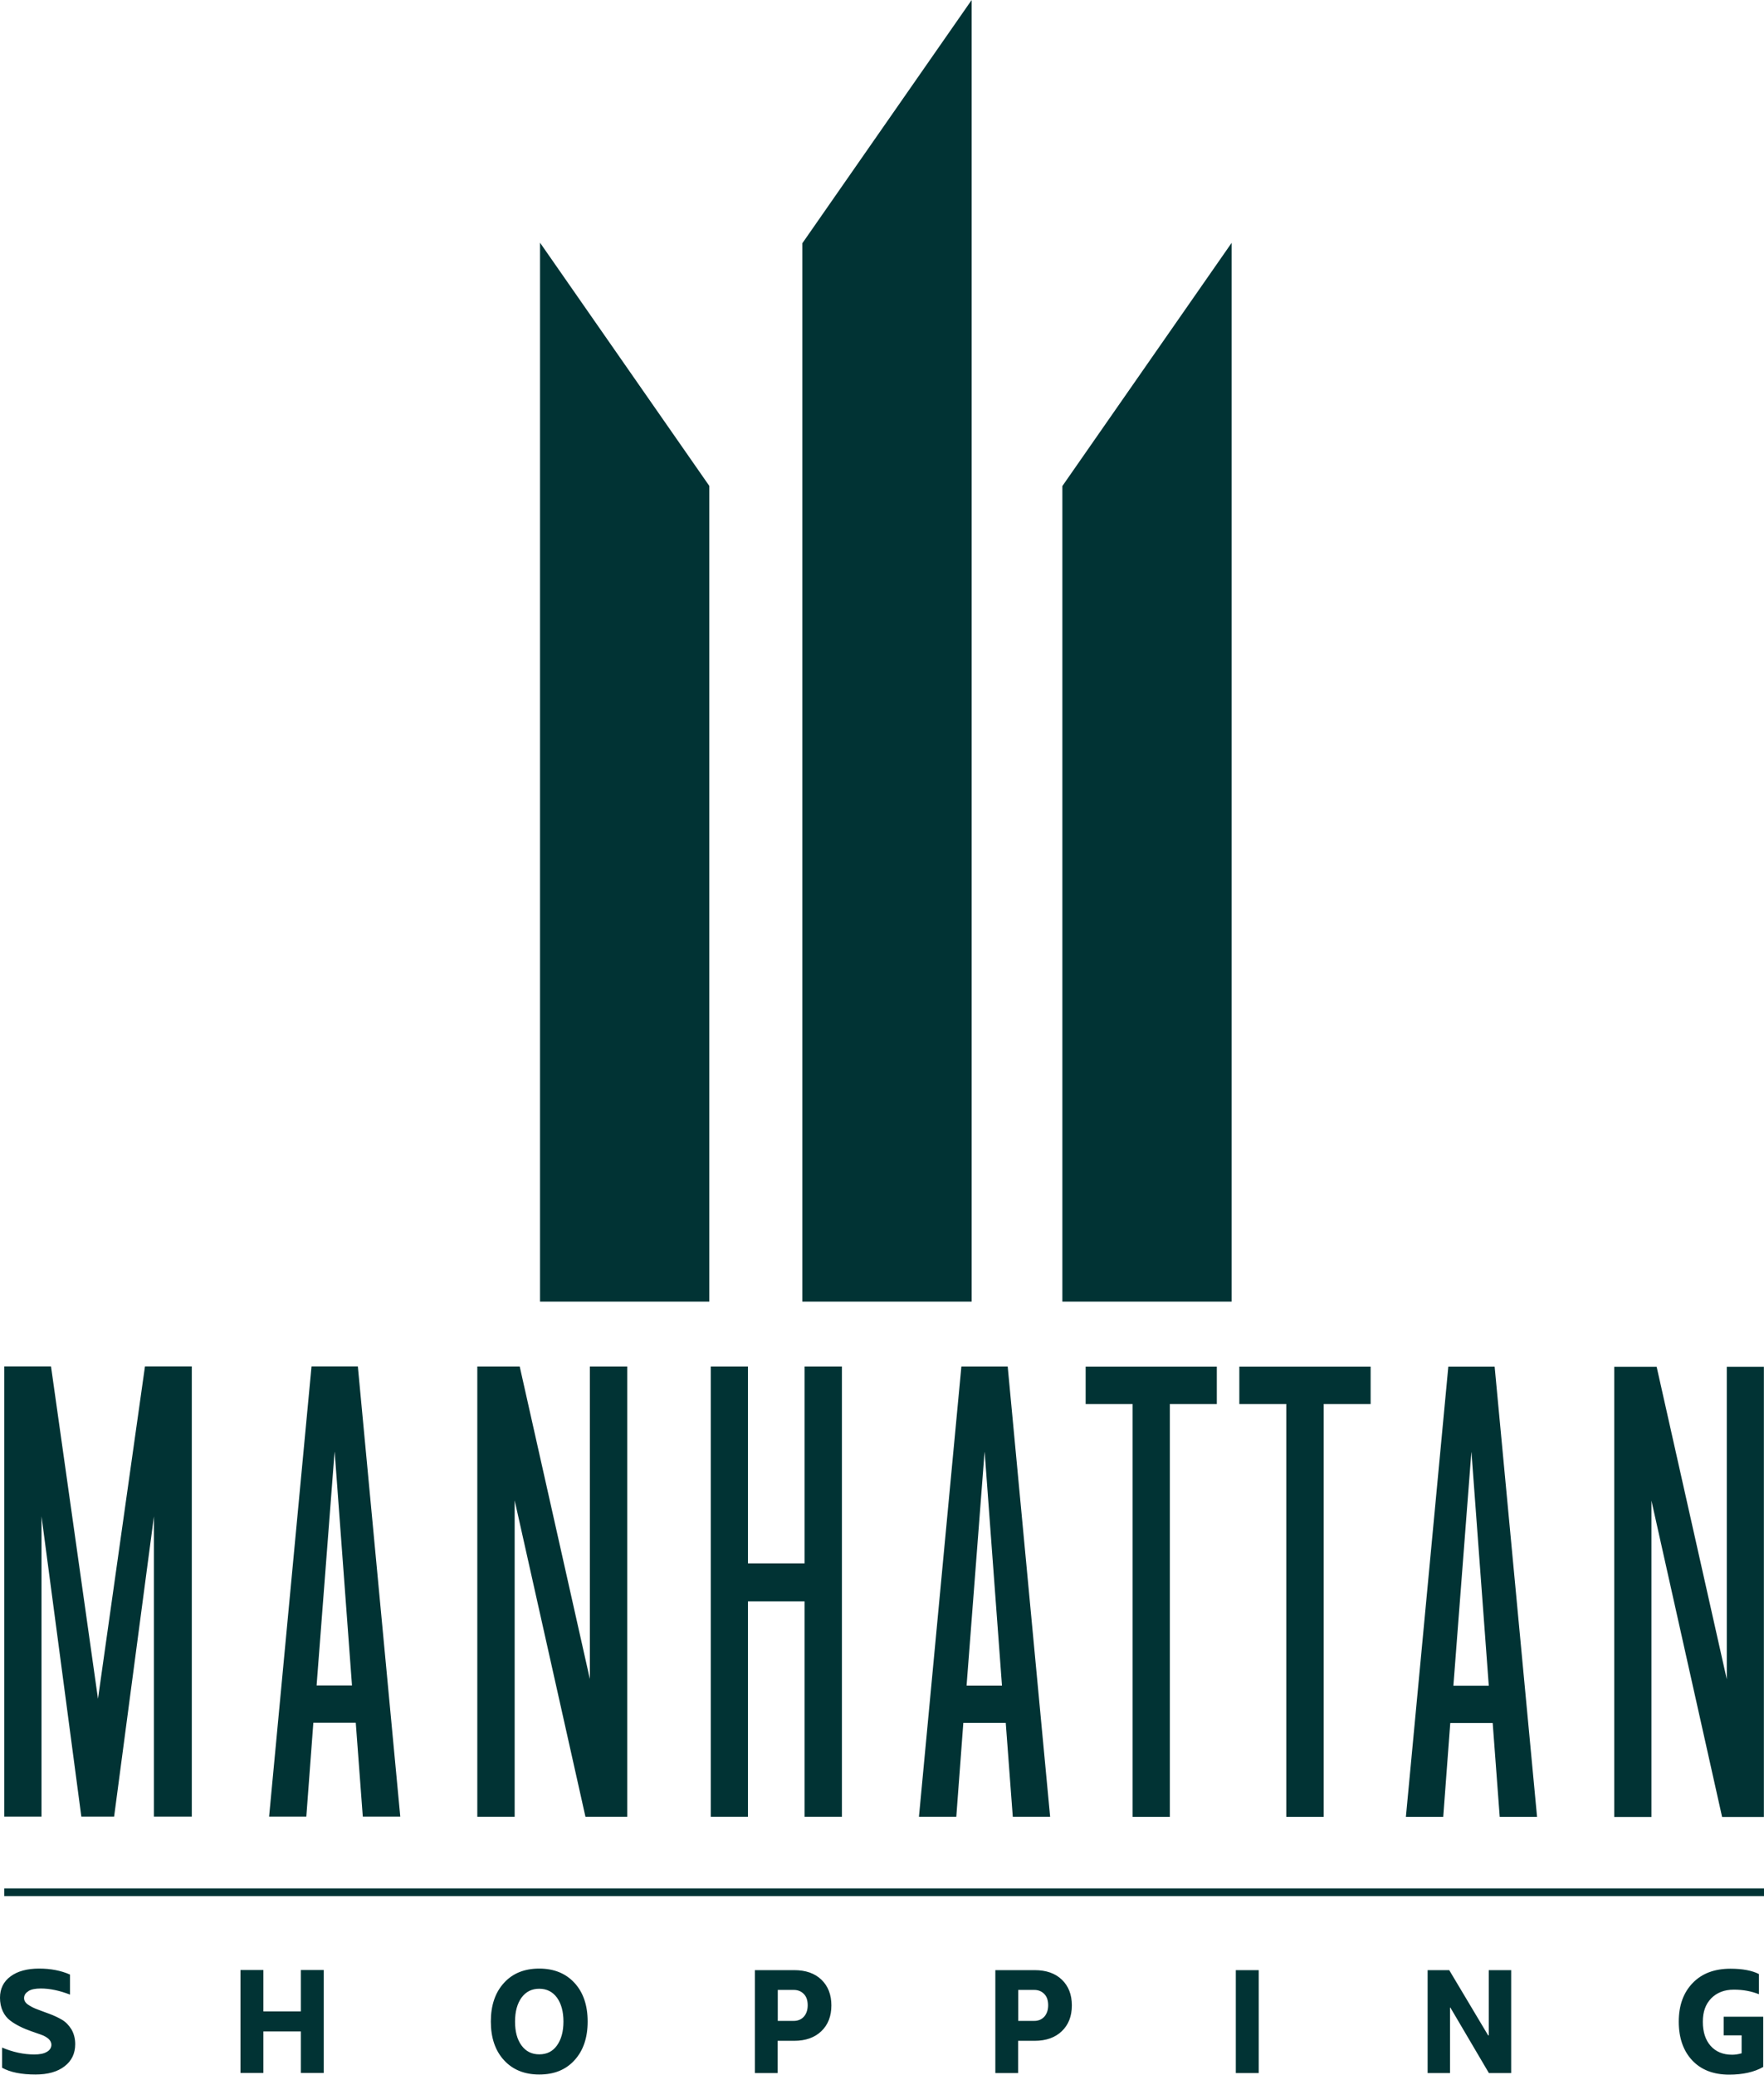
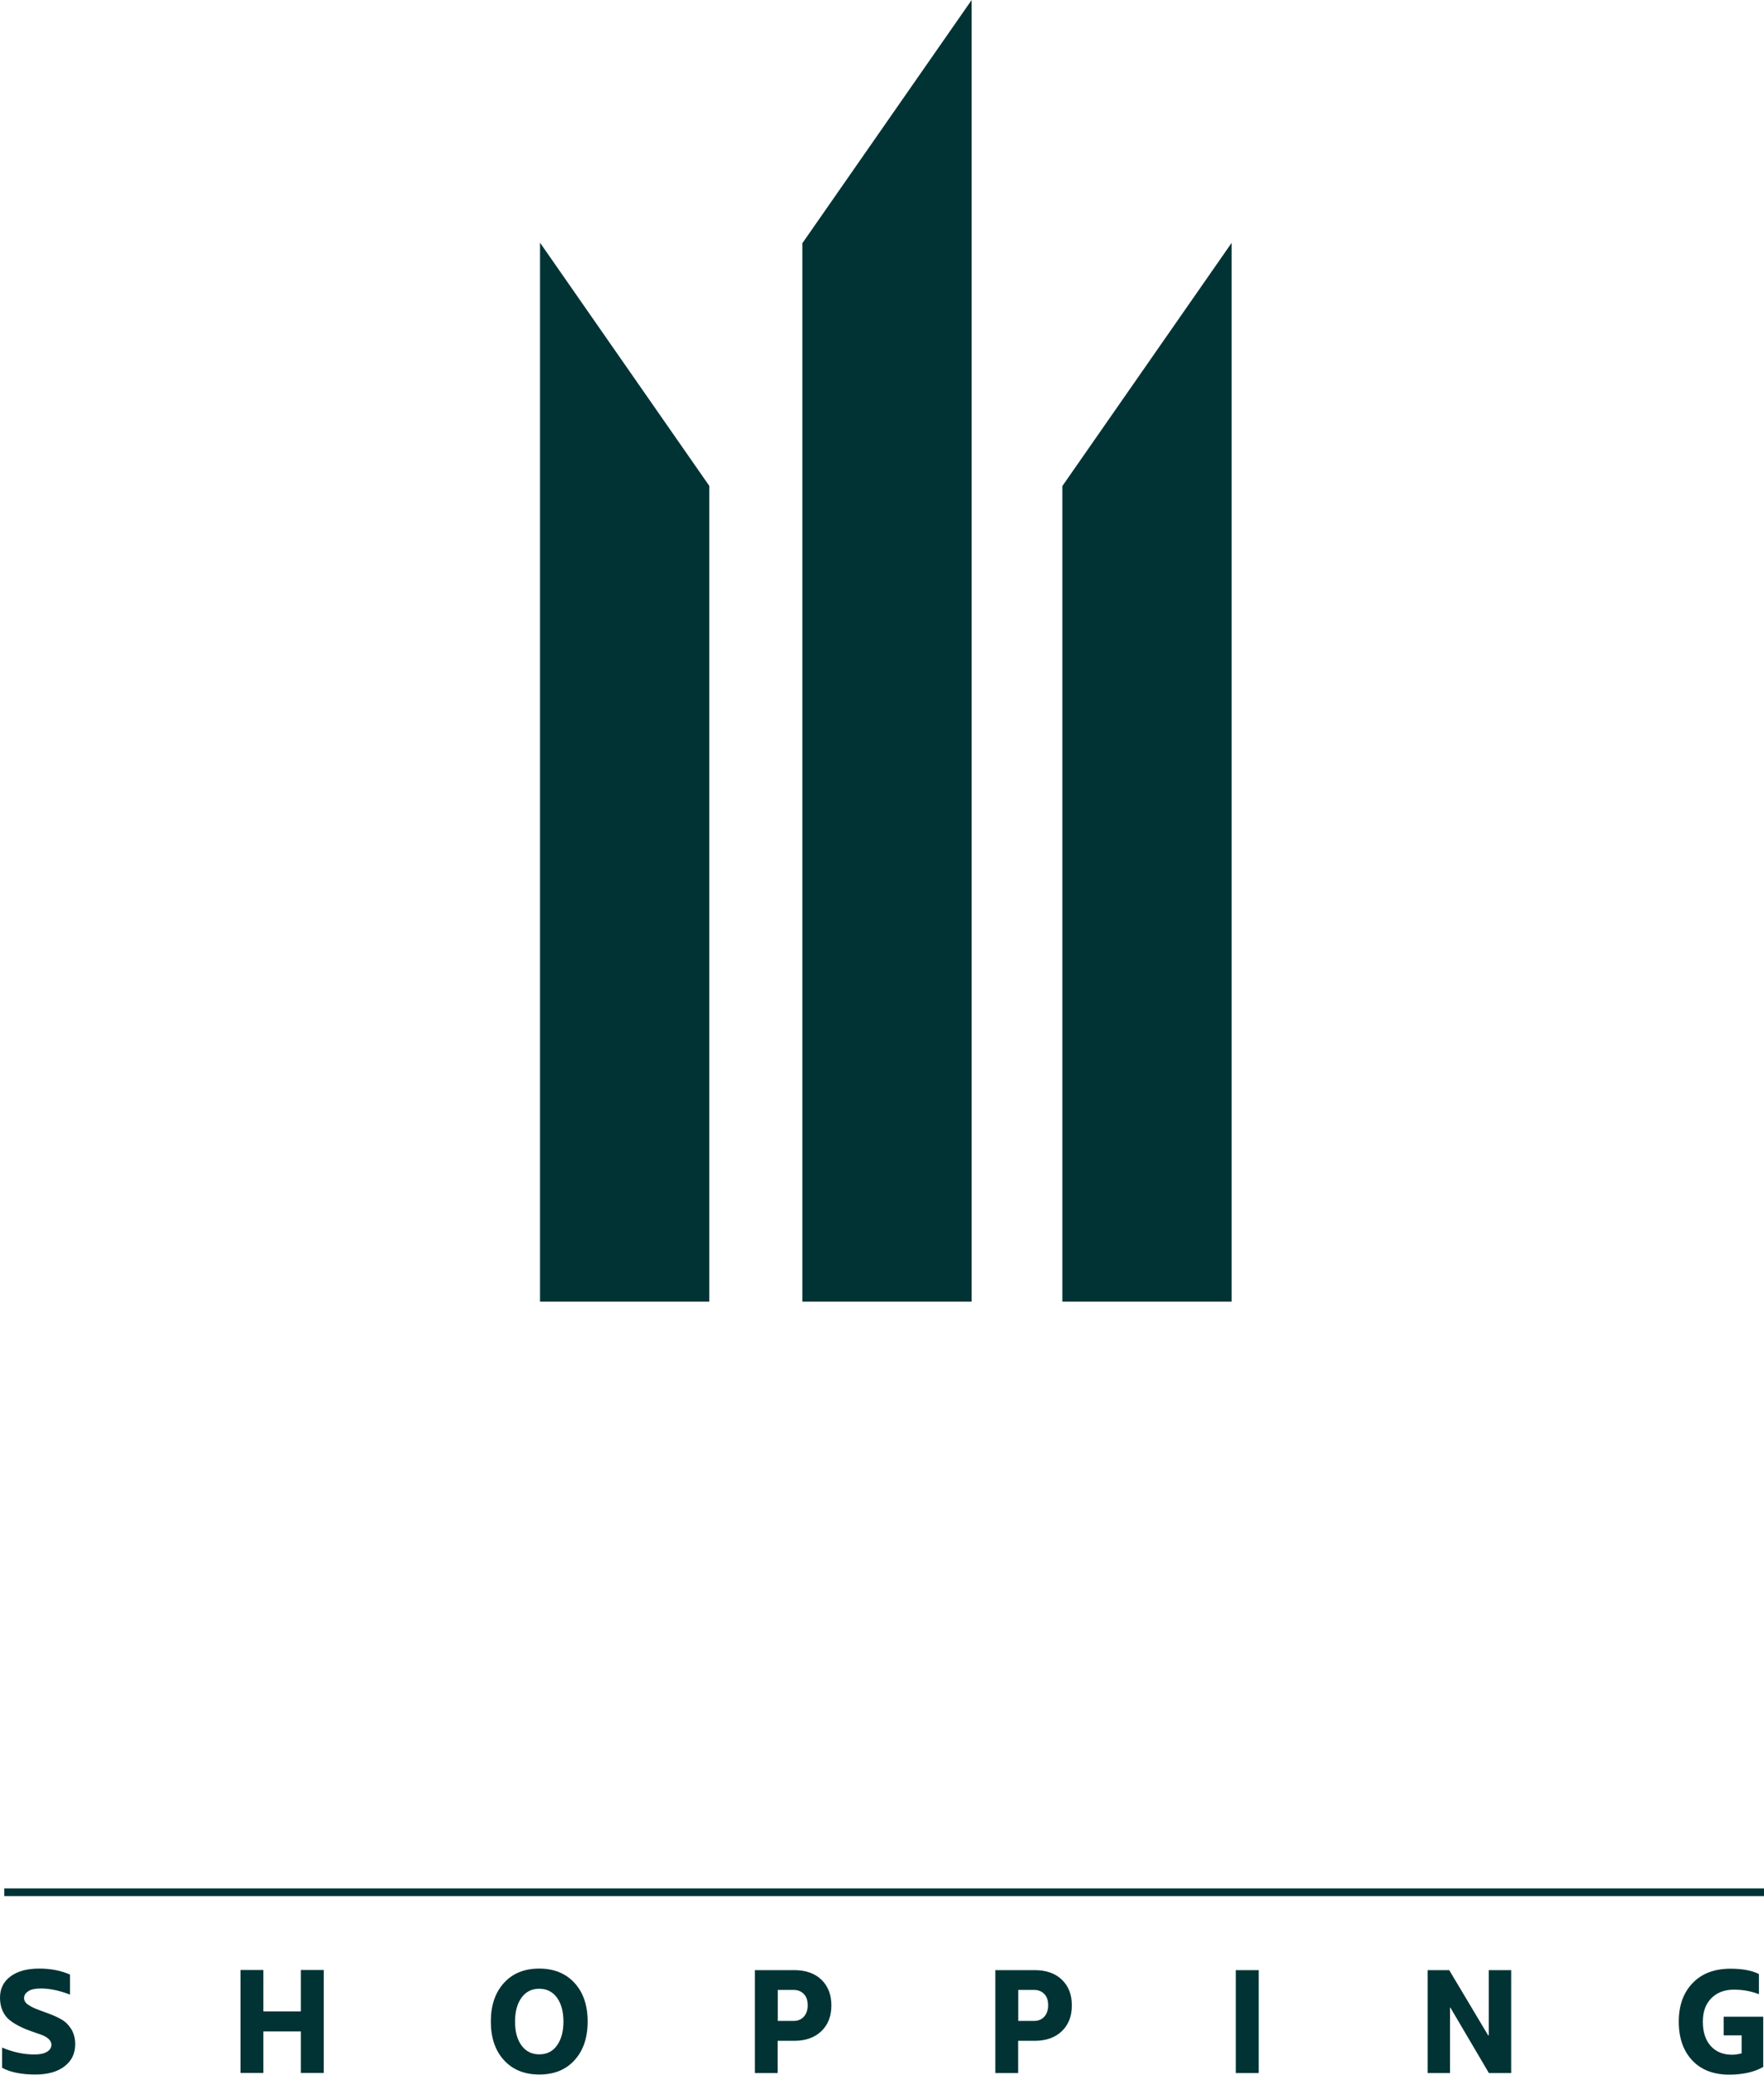
<svg xmlns="http://www.w3.org/2000/svg" width="1412" height="1661" viewBox="0 0 1412 1661" fill="none">
  <g clip-path="url(#clip0_913_3210)">
    <path d="M567.779 389.101V1041.98H432.266V194.29L567.779 388.997V389.101ZM985.879 194.394V1041.98H850.366V389.101L985.879 194.394ZM642.254 194.811V1041.98H777.767V0L642.254 194.707V194.811Z" fill="#013334" />
    <path d="M1411.38 1654.85V1614.43H1379.71V1629.33H1394.08V1643.71C1391.17 1644.54 1388.67 1644.85 1386.48 1644.85C1379.19 1644.85 1373.46 1642.46 1369.29 1637.77C1365.13 1633.08 1363.04 1626.62 1363.04 1618.5C1363.04 1610.37 1365.23 1604.43 1369.71 1599.74C1374.19 1595.16 1380.23 1592.76 1387.83 1592.76C1395.44 1592.76 1401.79 1594.01 1407.94 1596.41V1580.26C1402.42 1577.45 1394.81 1575.99 1385.23 1575.99C1372.42 1575.99 1362.32 1579.74 1354.92 1587.45C1347.52 1595.06 1343.77 1605.37 1343.77 1618.39C1343.77 1631.41 1347.42 1641.83 1354.61 1649.44C1361.79 1657.04 1371.69 1660.79 1384.09 1660.79C1395.13 1660.79 1404.29 1658.71 1411.38 1654.64M1191.8 1629.33H1191.18L1160.04 1577.14H1142.75V1659.54H1160.66V1607.14H1160.97L1191.8 1659.54H1209.62V1577.14H1191.7V1629.33H1191.8ZM989.213 1659.54H1007.54V1577.14H989.213V1659.54ZM815.056 1592.97H827.868C831.201 1592.97 833.909 1594.12 835.992 1596.31C838.076 1598.49 839.013 1601.51 839.013 1605.26C839.013 1609.01 837.971 1612.04 835.992 1614.33C833.909 1616.62 831.201 1617.77 827.868 1617.77H815.056V1592.97ZM814.952 1659.54V1633.71H828.284C837.346 1633.71 844.638 1631.1 849.95 1626C855.262 1620.89 857.97 1614.02 857.97 1605.37C857.97 1596.72 855.262 1589.85 849.95 1584.74C844.638 1579.64 837.346 1577.14 828.284 1577.14H796.724V1659.54H814.952ZM622.567 1592.97H635.379C638.712 1592.97 641.421 1594.12 643.504 1596.31C645.587 1598.49 646.524 1601.51 646.524 1605.26C646.524 1609.01 645.483 1612.04 643.504 1614.33C641.421 1616.62 638.712 1617.77 635.379 1617.77H622.567V1592.97ZM622.463 1659.54V1633.71H635.796C644.858 1633.71 652.149 1631.1 657.461 1626C662.773 1620.89 665.482 1614.02 665.482 1605.37C665.482 1596.72 662.773 1589.85 657.461 1584.74C652.149 1579.64 644.858 1577.14 635.796 1577.14H604.235V1659.54H622.463ZM412.267 1618.29C412.267 1610.27 414.038 1603.91 417.475 1599.12C421.017 1594.33 425.704 1592.03 431.641 1592.03C437.578 1592.03 442.37 1594.43 445.807 1599.12C449.244 1603.91 451.015 1610.27 451.015 1618.29C451.015 1626.31 449.244 1632.66 445.807 1637.46C442.37 1642.25 437.683 1644.54 431.641 1644.54C425.6 1644.54 420.913 1642.14 417.475 1637.46C413.934 1632.66 412.267 1626.31 412.267 1618.29ZM470.389 1618.29C470.389 1605.26 466.848 1594.95 459.869 1587.35C452.89 1579.74 443.411 1575.89 431.641 1575.89C419.871 1575.89 410.392 1579.64 403.414 1587.35C396.435 1594.95 392.894 1605.26 392.894 1618.29C392.894 1631.31 396.435 1641.62 403.414 1649.23C410.392 1656.83 419.767 1660.69 431.641 1660.69C443.516 1660.69 452.89 1656.94 459.869 1649.23C466.848 1641.62 470.389 1631.31 470.389 1618.29ZM240.819 1610.16H210.821V1577.03H192.489V1659.44H210.821V1626.2H240.819V1659.44H259.151V1577.03H240.819V1610.16ZM22.707 1593.91C25.103 1592.45 28.436 1591.83 32.706 1591.83C39.894 1591.83 47.706 1593.49 56.038 1596.72V1580.68C48.747 1577.45 40.518 1575.89 31.352 1575.89C21.665 1575.89 14.062 1577.97 8.437 1582.14C2.812 1586.3 0 1592.03 0 1599.22C0 1603.18 0.729 1606.83 2.187 1609.95C3.646 1613.08 5.625 1615.58 8.125 1617.45C10.52 1619.33 13.228 1620.89 16.145 1622.35C19.061 1623.81 21.978 1624.95 24.894 1626C27.811 1627.04 30.519 1627.98 32.915 1628.81C35.31 1629.64 37.289 1630.79 38.852 1632.14C40.31 1633.5 41.143 1635.06 41.143 1636.83C41.143 1639.23 39.894 1641.21 37.498 1642.56C35.102 1644.02 31.665 1644.64 27.394 1644.64C18.957 1644.64 10.312 1642.77 1.667 1639.12V1655.27C8.229 1658.92 17.186 1660.69 28.436 1660.69C38.227 1660.69 46.039 1658.5 51.664 1654.12C57.392 1649.75 60.205 1643.81 60.205 1636.41C60.205 1631.93 59.163 1627.98 57.184 1624.54C55.101 1621.2 52.601 1618.6 49.58 1616.83C46.56 1615.06 43.227 1613.49 39.581 1612.14C35.935 1610.79 32.706 1609.64 29.79 1608.49C26.873 1607.45 24.374 1606.1 22.29 1604.64C20.207 1603.18 19.27 1601.41 19.27 1599.53C19.27 1597.14 20.52 1595.26 22.915 1593.91" fill="#013334" />
-     <path d="M1382.21 1094.17V1344.3L1326.07 1094.17H1292.11V1454.52H1321.9V1201.27L1378.46 1454.52H1411.9V1094.17H1382H1382.21ZM1177.85 1162.62L1191.7 1349.41H1163.37L1177.74 1162.62H1177.85ZM1200.45 1454.42H1230.34L1196.39 1094.07H1159.31L1125.35 1454.42H1155.24L1160.87 1379.3H1194.83L1200.45 1454.42ZM1097.02 1094.07H992.025V1123.97H1029.63V1454.42H1059.52V1123.97H1097.12V1094.07H1097.02ZM974.005 1094.07H869.011V1123.97H906.613V1454.42H936.403V1123.97H974.005V1094.07ZM788.183 1162.51L802.036 1349.3H773.705L788.079 1162.51H788.183ZM810.786 1454.31H840.576L806.619 1093.96H769.538L735.582 1454.31H765.476L771.101 1379.2H805.057L810.682 1454.31H810.786ZM644.025 1093.96V1251.48H598.715V1093.96H568.925V1454.31H598.715V1281.9H644.025V1454.31H673.919V1093.96H644.025ZM472.16 1093.96V1344.09L416.017 1093.96H382.061V1454.31H411.955V1201.06L468.618 1454.31H502.054V1093.96H472.16ZM267.901 1162.41L281.754 1349.2H253.423L267.797 1162.41H267.901ZM290.504 1454.21H320.398L286.442 1093.86H249.361L215.404 1454.21H245.194L250.819 1379.1H284.775L290.4 1454.21H290.504ZM116.035 1093.86L78.433 1359.93L40.831 1093.86H3.438V1454.21H33.227V1213.87L65.1 1454.21H91.349L123.222 1213.87V1454.21H153.533V1093.86H115.931H116.035Z" fill="#013334" />
-     <path d="M1412 1511.71H3.438V1517.86H1412V1511.71Z" fill="#013334" />
+     <path d="M1412 1511.71H3.438V1517.86H1412V1511.71" fill="#013334" />
  </g>
  <defs>
    <clipPath id="clip0_913_3210">
      <rect width="1412" height="1661" fill="white" />
    </clipPath>
  </defs>
</svg>